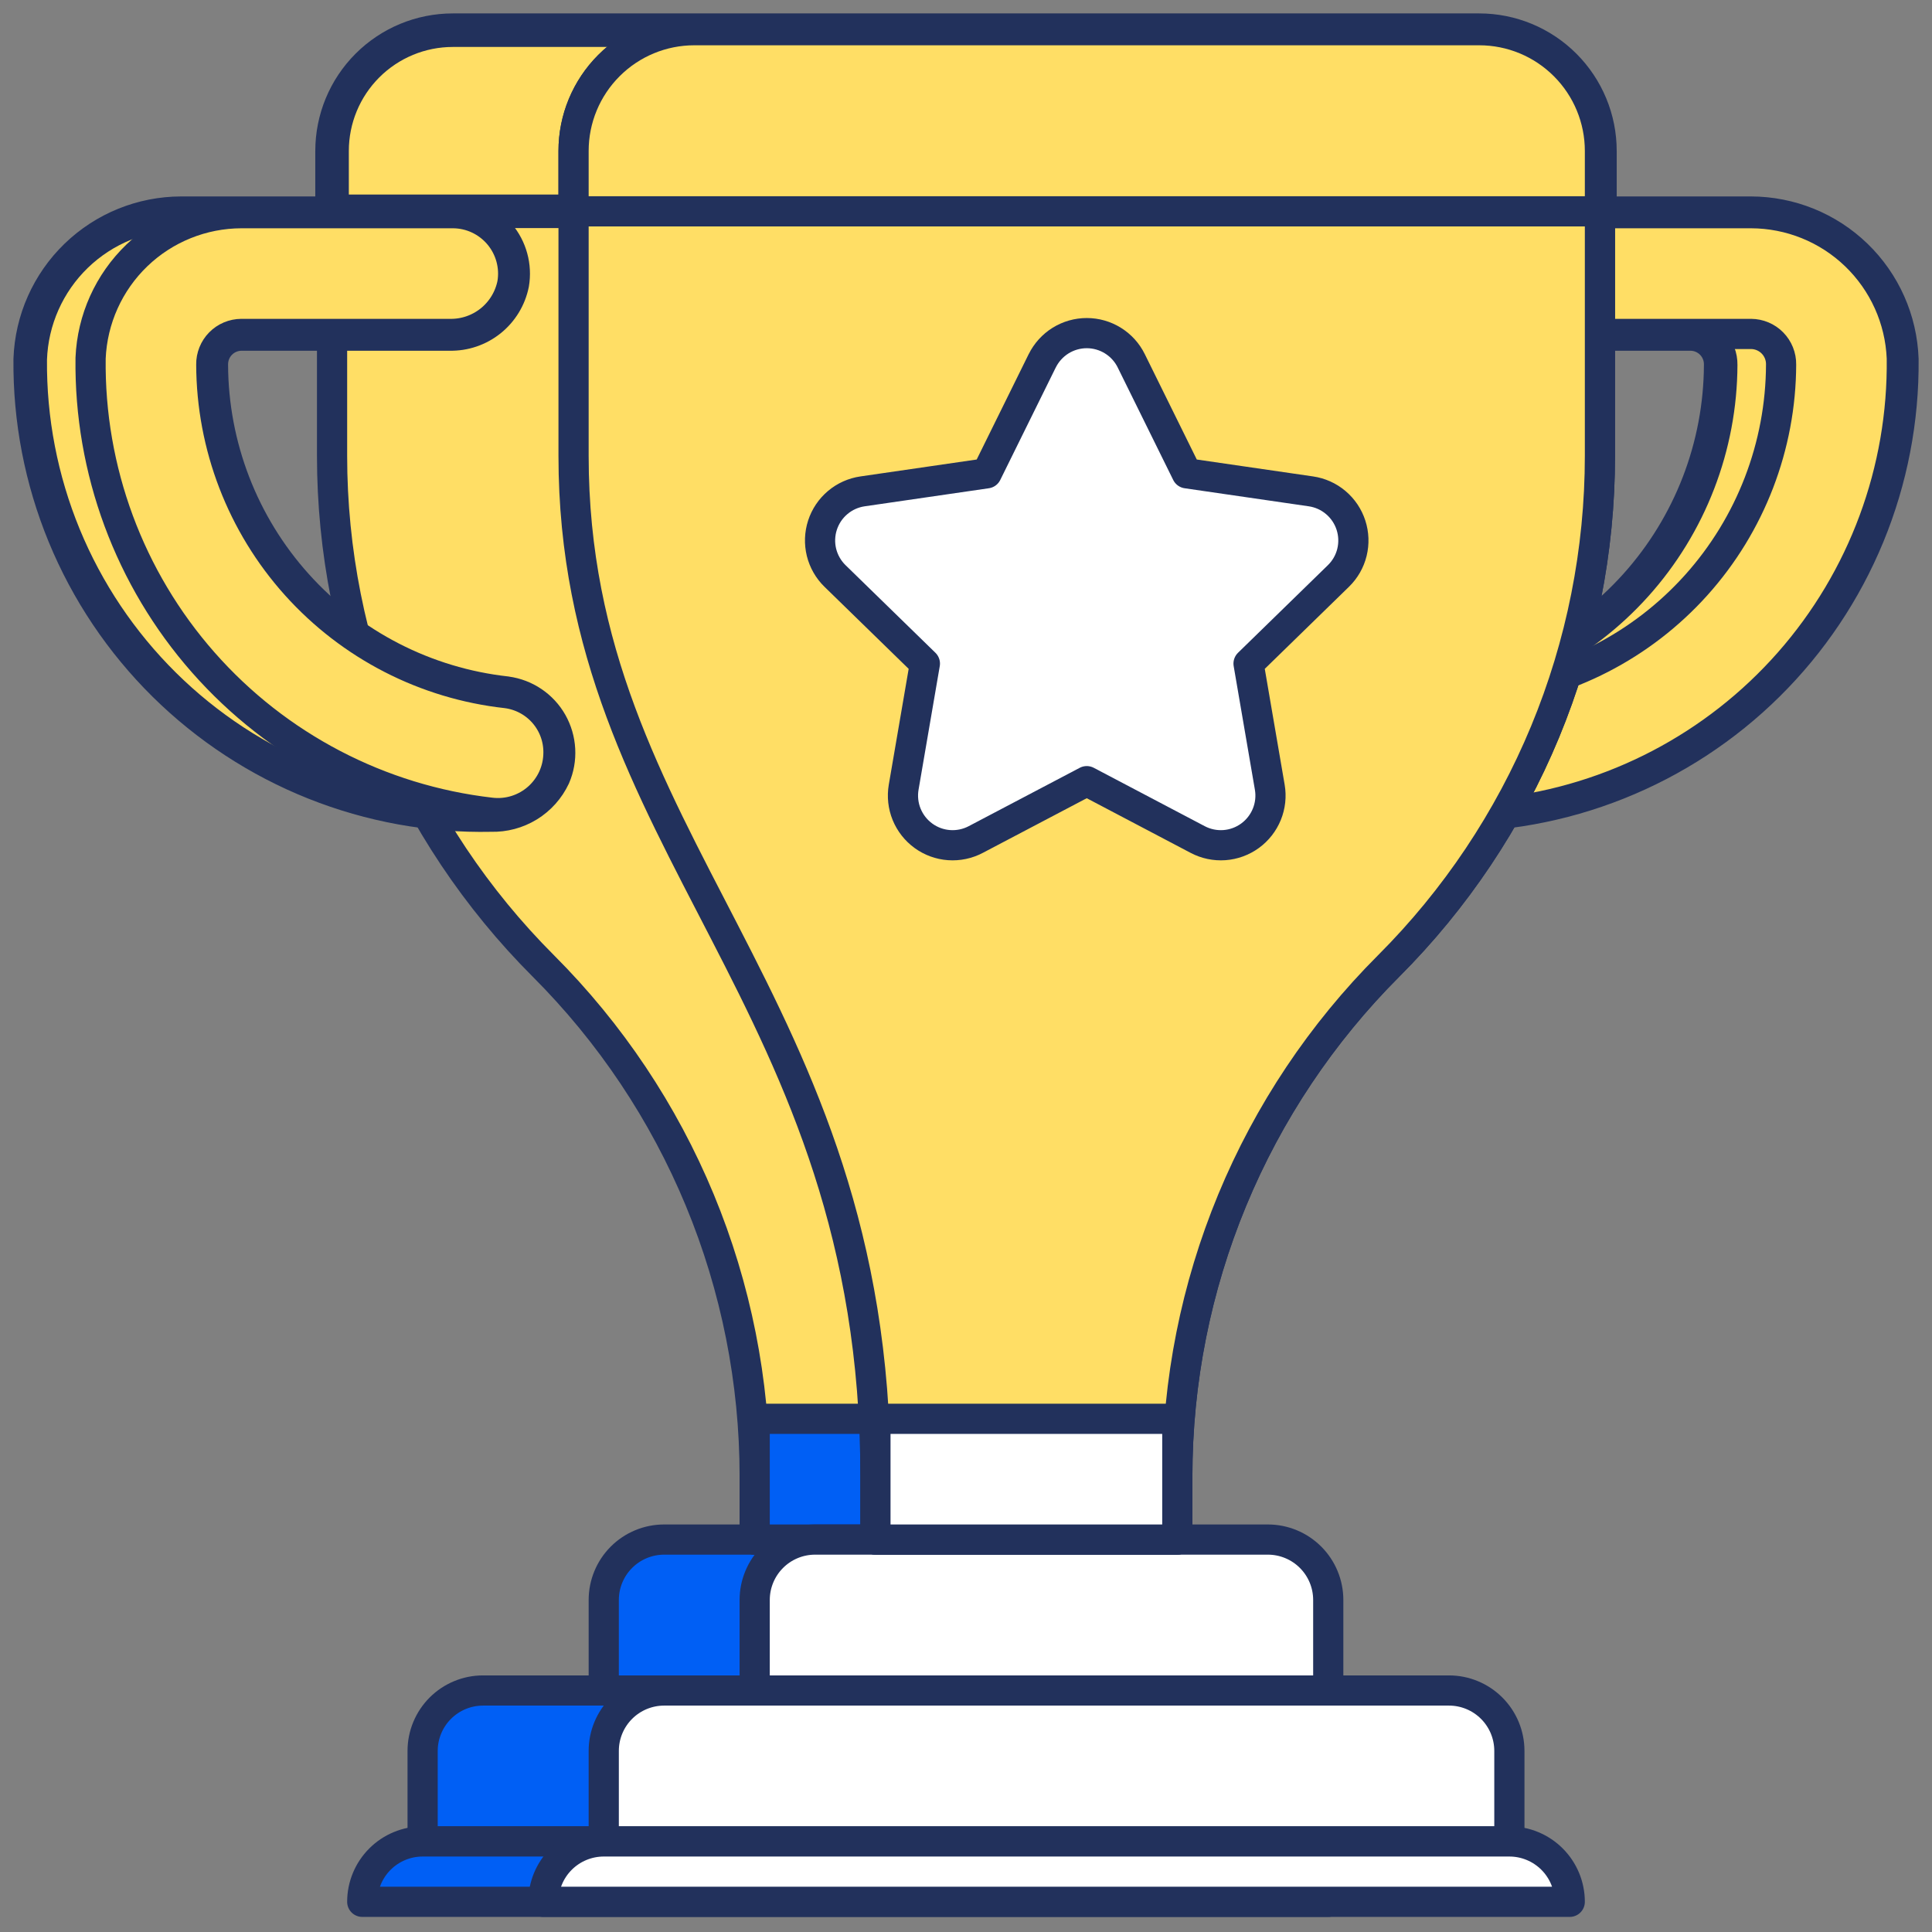
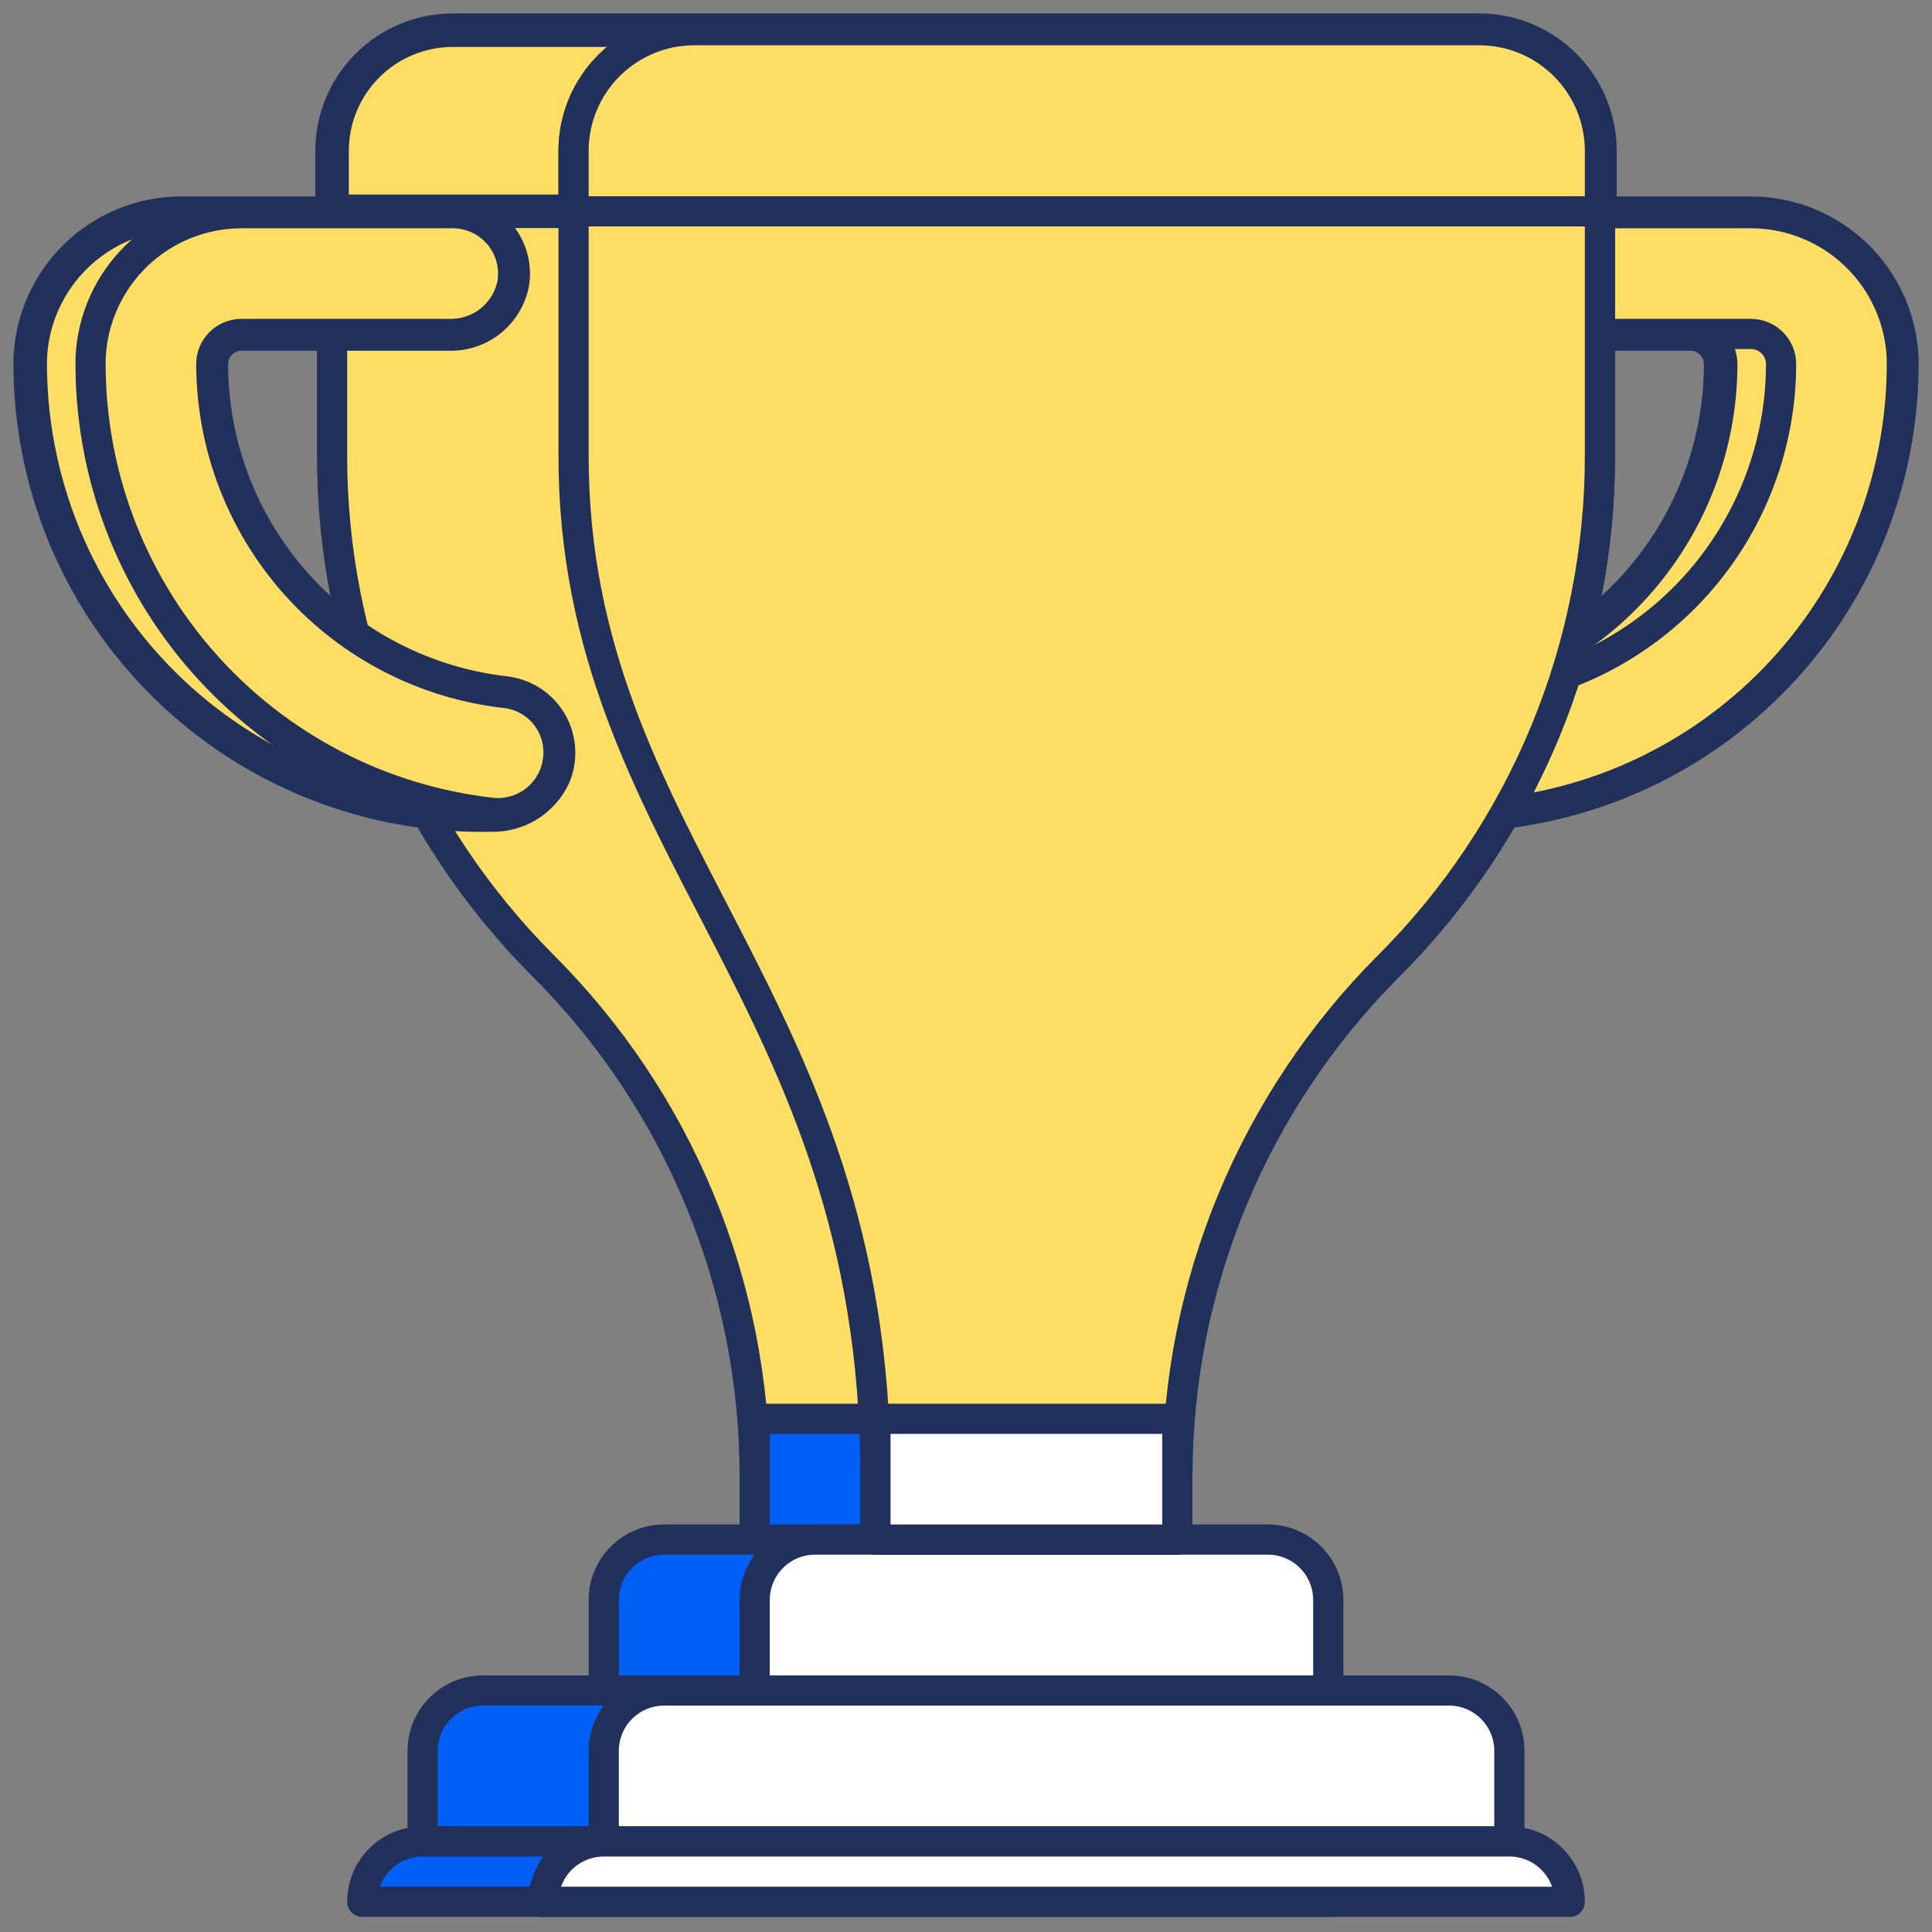
<svg xmlns="http://www.w3.org/2000/svg" fill="none" viewBox="0 0 64 64" id="Trophy-1--Streamline-Porto" height="64" width="64">
  <rect x="0" y="0" width="64" height="64" fill="#808080" stroke="none" />
  <desc>
    Trophy 1 Streamline Illustration: https://streamlinehq.com
  </desc>
  <g id="Trophy 1">
    <g id="Trophy">
      <path id="Vector" fill="#ffde65" stroke="#22315c" stroke-linecap="round" stroke-linejoin="round" stroke-width="1.111" d="M47.223 22.961c2.681 -0.296 5.159 -1.568 6.962 -3.574 1.803 -2.006 2.805 -4.604 2.815 -7.301 0.002 -0.133 -0.021 -0.265 -0.07 -0.388 -0.049 -0.123 -0.121 -0.236 -0.214 -0.331 -0.092 -0.095 -0.203 -0.171 -0.325 -0.223 -0.122 -0.052 -0.253 -0.08 -0.386 -0.081H49.107c-0.487 0.011 -0.962 -0.15 -1.342 -0.454 -0.38 -0.304 -0.641 -0.733 -0.737 -1.21 -0.049 -0.287 -0.034 -0.581 0.043 -0.862 0.077 -0.281 0.214 -0.541 0.402 -0.764 0.188 -0.222 0.422 -0.401 0.686 -0.524 0.264 -0.123 0.551 -0.186 0.843 -0.186h9c1.298 0.002 2.544 0.508 3.476 1.41 0.932 0.902 1.478 2.131 1.523 3.428 0.019 2.002 -0.364 3.988 -1.126 5.84 -0.762 1.851 -1.889 3.531 -3.313 4.939 -1.424 1.408 -3.116 2.516 -4.976 3.258 -1.86 0.742 -3.85 1.103 -5.852 1.061 -0.432 0.012 -0.858 -0.102 -1.226 -0.328 -0.368 -0.226 -0.662 -0.555 -0.846 -0.946 -0.122 -0.282 -0.177 -0.589 -0.16 -0.896 0.017 -0.307 0.104 -0.606 0.255 -0.874 0.151 -0.268 0.363 -0.496 0.618 -0.669 0.255 -0.172 0.546 -0.283 0.851 -0.324v0Z" />
      <path id="Vector_2" fill="#ffde65" stroke="#22315c" stroke-linecap="round" stroke-linejoin="round" d="M49.223 22.961c2.683 -0.296 5.162 -1.57 6.966 -3.578 1.803 -2.008 2.804 -4.61 2.812 -7.309 0.002 -0.132 -0.023 -0.263 -0.072 -0.385 -0.049 -0.122 -0.122 -0.234 -0.215 -0.328 -0.092 -0.094 -0.203 -0.169 -0.324 -0.22 -0.121 -0.051 -0.252 -0.078 -0.384 -0.079H51.107c-0.487 0.011 -0.962 -0.15 -1.342 -0.454 -0.38 -0.304 -0.641 -0.733 -0.737 -1.21 -0.049 -0.287 -0.034 -0.581 0.043 -0.862 0.077 -0.281 0.214 -0.541 0.402 -0.764 0.188 -0.222 0.422 -0.401 0.686 -0.524 0.264 -0.123 0.551 -0.186 0.843 -0.186h7c1.292 0.002 2.533 0.502 3.464 1.397 0.931 0.895 1.481 2.115 1.534 3.406 0.047 3.707 -1.283 7.299 -3.733 10.08 -2.45 2.782 -5.845 4.555 -9.528 4.977 -0.281 0.033 -0.565 0.006 -0.835 -0.079 -0.27 -0.085 -0.518 -0.226 -0.729 -0.413 -0.211 -0.188 -0.381 -0.418 -0.497 -0.675 -0.116 -0.258 -0.176 -0.537 -0.177 -0.82v0c-0.005 -0.483 0.168 -0.951 0.486 -1.315 0.318 -0.364 0.758 -0.598 1.237 -0.659v0Z" stroke-width="1" />
      <path id="Vector_3" fill="#005ff5" stroke="#22315c" stroke-linecap="round" stroke-linejoin="round" d="M42 61H14v-3c0 -0.53 0.211 -1.039 0.586 -1.414S15.47 56 16 56h24c0.53 0 1.039 0.211 1.414 0.586S42 57.47 42 58v3Z" stroke-width="1" />
      <path id="Vector_4" fill="#005ff5" stroke="#22315c" stroke-linecap="round" stroke-linejoin="round" d="m44 63 -32 0c0 -0.53 0.211 -1.039 0.586 -1.414S13.47 61 14 61h28c0.53 0 1.039 0.211 1.414 0.586S44 62.47 44 63Z" stroke-width="1" />
      <path id="Vector_5" fill="#005ff5" stroke="#22315c" stroke-linecap="round" stroke-linejoin="round" d="M36 56H20v-3c0 -0.53 0.211 -1.039 0.586 -1.414S21.47 51 22 51h12c0.53 0 1.039 0.211 1.414 0.586S36 52.47 36 53v3Z" stroke-width="1" />
      <path id="Vector_6" fill="#ffde65" stroke="#22315c" stroke-linecap="round" stroke-linejoin="round" d="M49 1H15c-1.061 0 -2.078 0.421 -2.828 1.172C11.421 2.922 11 3.939 11 5v10.101c0 3.139 0.618 6.246 1.819 9.146C14.02 27.146 15.781 29.781 18 32c2.219 2.219 3.98 4.854 5.181 7.753C24.382 42.653 25 45.761 25 48.9V51h14v-2.1c0 -3.139 0.618 -6.246 1.819 -9.146C42.02 36.854 43.781 34.219 46 32c2.219 -2.219 3.98 -4.854 5.181 -7.753C52.382 21.347 53 18.239 53 15.101V5c0 -1.061 -0.421 -2.078 -1.172 -2.828C51.078 1.421 50.061 1 49 1v0Z" stroke-width="1" />
      <path id="Vector_7" fill="#005ff5" stroke="#22315c" stroke-linecap="round" stroke-linejoin="round" d="M25 51h14v-4H25v4Z" stroke-width="1" />
      <path id="Vector_8" fill="#ffde65" stroke="#22315c" stroke-linecap="round" stroke-linejoin="round" stroke-width="1.111" d="M53 7 11 7V5c0 -1.061 0.421 -2.078 1.171 -2.828C12.922 1.421 13.939 1 15 1l34 0c1.061 0 2.078 0.421 2.828 1.172C52.578 2.922 53 3.939 53 5v2Z" />
      <path id="Vector_9" fill="#ffffff" stroke="#22315c" stroke-linecap="round" stroke-linejoin="round" d="M22 56h26c0.53 0 1.039 0.211 1.414 0.586S50 57.47 50 58v3H20v-3c0 -0.53 0.211 -1.039 0.586 -1.414S21.47 56 22 56v0Z" stroke-width="1" />
      <path id="Vector_10" fill="#ffffff" stroke="#22315c" stroke-linecap="round" stroke-linejoin="round" d="M20 61h30c0.53 0 1.039 0.211 1.414 0.586S52 62.47 52 63H18c0 -0.53 0.211 -1.039 0.586 -1.414S19.47 61 20 61v0Z" stroke-width="1" />
      <path id="Vector_11" fill="#ffffff" stroke="#22315c" stroke-linecap="round" stroke-linejoin="round" d="M27 51h15c0.53 0 1.039 0.211 1.414 0.586S44 52.47 44 53v3H25v-3c0 -0.53 0.211 -1.039 0.586 -1.414S26.47 51 27 51v0Z" stroke-width="1" />
      <path id="Vector_12" fill="#ffde65" stroke="#22315c" stroke-linecap="round" stroke-linejoin="round" d="M49 1H23c-1.061 0 -2.078 0.421 -2.828 1.172C19.421 2.922 19 3.939 19 5v10.101C19 28 29 33 29 48.9V51h10v-2.1c0 -3.139 0.618 -6.246 1.819 -9.146C42.02 36.854 43.781 34.219 46 32v0c2.219 -2.219 3.98 -4.854 5.181 -7.753C52.382 21.347 53 18.239 53 15.101V5c0 -1.061 -0.421 -2.078 -1.172 -2.828C51.078 1.421 50.061 1 49 1v0Z" stroke-width="1" />
      <path id="Vector_13" fill="#ffffff" stroke="#22315c" stroke-linecap="round" stroke-linejoin="round" d="M39 47H29v4h10v-4Z" stroke-width="1" />
      <path id="Vector_14" fill="#ffde65" stroke="#22315c" stroke-linecap="round" stroke-linejoin="round" d="M23 1h26c1.061 0 2.078 0.421 2.828 1.172C52.579 2.922 53 3.939 53 5v2H19V5c0 -1.061 0.421 -2.078 1.172 -2.828C20.922 1.421 21.939 1 23 1v0Z" stroke-width="1" />
-       <path id="Vector_15" fill="#ffffff" stroke="#22315c" stroke-linecap="round" stroke-linejoin="round" d="M34.526 11.952c0.136 -0.275 0.346 -0.507 0.606 -0.669 0.261 -0.162 0.561 -0.248 0.868 -0.248 0.307 0 0.608 0.086 0.868 0.248 0.261 0.162 0.471 0.394 0.606 0.669l1.839 3.727 4.112 0.598c0.304 0.044 0.589 0.172 0.823 0.37 0.235 0.198 0.409 0.457 0.504 0.749 0.095 0.292 0.106 0.604 0.033 0.902 -0.073 0.298 -0.229 0.569 -0.449 0.783l-2.976 2.901 0.703 4.096c0.052 0.302 0.018 0.613 -0.098 0.897 -0.116 0.284 -0.308 0.53 -0.557 0.711 -0.248 0.18 -0.542 0.288 -0.848 0.31 -0.306 0.022 -0.612 -0.042 -0.884 -0.185L36 25.877l-3.678 1.934c-0.272 0.143 -0.578 0.207 -0.884 0.185 -0.306 -0.022 -0.6 -0.129 -0.848 -0.31 -0.248 -0.18 -0.441 -0.427 -0.557 -0.711 -0.116 -0.284 -0.149 -0.595 -0.098 -0.897l0.703 -4.096 -2.976 -2.901c-0.22 -0.214 -0.375 -0.486 -0.449 -0.783 -0.073 -0.298 -0.062 -0.61 0.033 -0.902 0.095 -0.292 0.269 -0.551 0.504 -0.749 0.235 -0.198 0.52 -0.326 0.824 -0.37l4.112 -0.598 1.839 -3.727Z" stroke-width="1" />
      <path id="Vector_16" fill="#ffde65" stroke="#22315c" stroke-linecap="round" stroke-linejoin="round" stroke-width="1.111" d="M16.777 22.961c-2.681 -0.296 -5.159 -1.568 -6.962 -3.574 -1.803 -2.006 -2.805 -4.604 -2.815 -7.301 -0.002 -0.133 0.022 -0.265 0.07 -0.388 0.049 -0.123 0.121 -0.236 0.214 -0.331 0.092 -0.095 0.203 -0.171 0.325 -0.223 0.122 -0.052 0.253 -0.08 0.386 -0.081H14.893c0.487 0.011 0.962 -0.15 1.342 -0.454 0.38 -0.304 0.641 -0.733 0.737 -1.21 0.049 -0.287 0.034 -0.581 -0.043 -0.862 -0.077 -0.281 -0.214 -0.541 -0.402 -0.764 -0.188 -0.222 -0.422 -0.401 -0.686 -0.524 -0.264 -0.123 -0.551 -0.186 -0.843 -0.186H6c-1.298 0.002 -2.544 0.508 -3.476 1.41 -0.932 0.902 -1.478 2.131 -1.523 3.428 -0.019 2.002 0.364 3.988 1.126 5.84 0.762 1.851 1.889 3.531 3.313 4.939 1.424 1.408 3.116 2.516 4.976 3.258 1.86 0.742 3.85 1.103 5.852 1.061 0.432 0.012 0.858 -0.102 1.226 -0.328 0.368 -0.226 0.662 -0.555 0.846 -0.946 0.122 -0.282 0.177 -0.589 0.16 -0.896 -0.017 -0.307 -0.104 -0.606 -0.255 -0.874 -0.151 -0.268 -0.363 -0.496 -0.618 -0.669 -0.255 -0.172 -0.546 -0.283 -0.851 -0.324Z" />
      <path id="Vector_17" fill="#ffde65" stroke="#22315c" stroke-linecap="round" stroke-linejoin="round" d="M16.777 22.961c-2.683 -0.296 -5.162 -1.57 -6.966 -3.578 -1.803 -2.008 -2.804 -4.61 -2.812 -7.309 -0.002 -0.132 0.023 -0.263 0.072 -0.385 0.049 -0.122 0.122 -0.234 0.215 -0.328 0.092 -0.094 0.203 -0.169 0.324 -0.22 0.121 -0.051 0.252 -0.078 0.384 -0.079h6.898c0.487 0.011 0.962 -0.15 1.342 -0.454 0.38 -0.304 0.641 -0.733 0.737 -1.21 0.049 -0.287 0.034 -0.581 -0.043 -0.862 -0.077 -0.281 -0.214 -0.541 -0.402 -0.764 -0.188 -0.222 -0.422 -0.401 -0.686 -0.524 -0.264 -0.123 -0.551 -0.186 -0.843 -0.186H8c-1.292 0.002 -2.533 0.502 -3.464 1.397 -0.931 0.895 -1.481 2.115 -1.535 3.406 -0.047 3.707 1.283 7.299 3.733 10.08 2.45 2.782 5.845 4.555 9.528 4.977 0.281 0.033 0.565 0.006 0.835 -0.079 0.27 -0.085 0.518 -0.226 0.729 -0.413 0.211 -0.188 0.381 -0.418 0.497 -0.675 0.116 -0.258 0.176 -0.537 0.177 -0.82v0c0.005 -0.483 -0.168 -0.951 -0.486 -1.315 -0.318 -0.364 -0.758 -0.598 -1.237 -0.659v0Z" stroke-width="1" />
    </g>
  </g>
</svg>